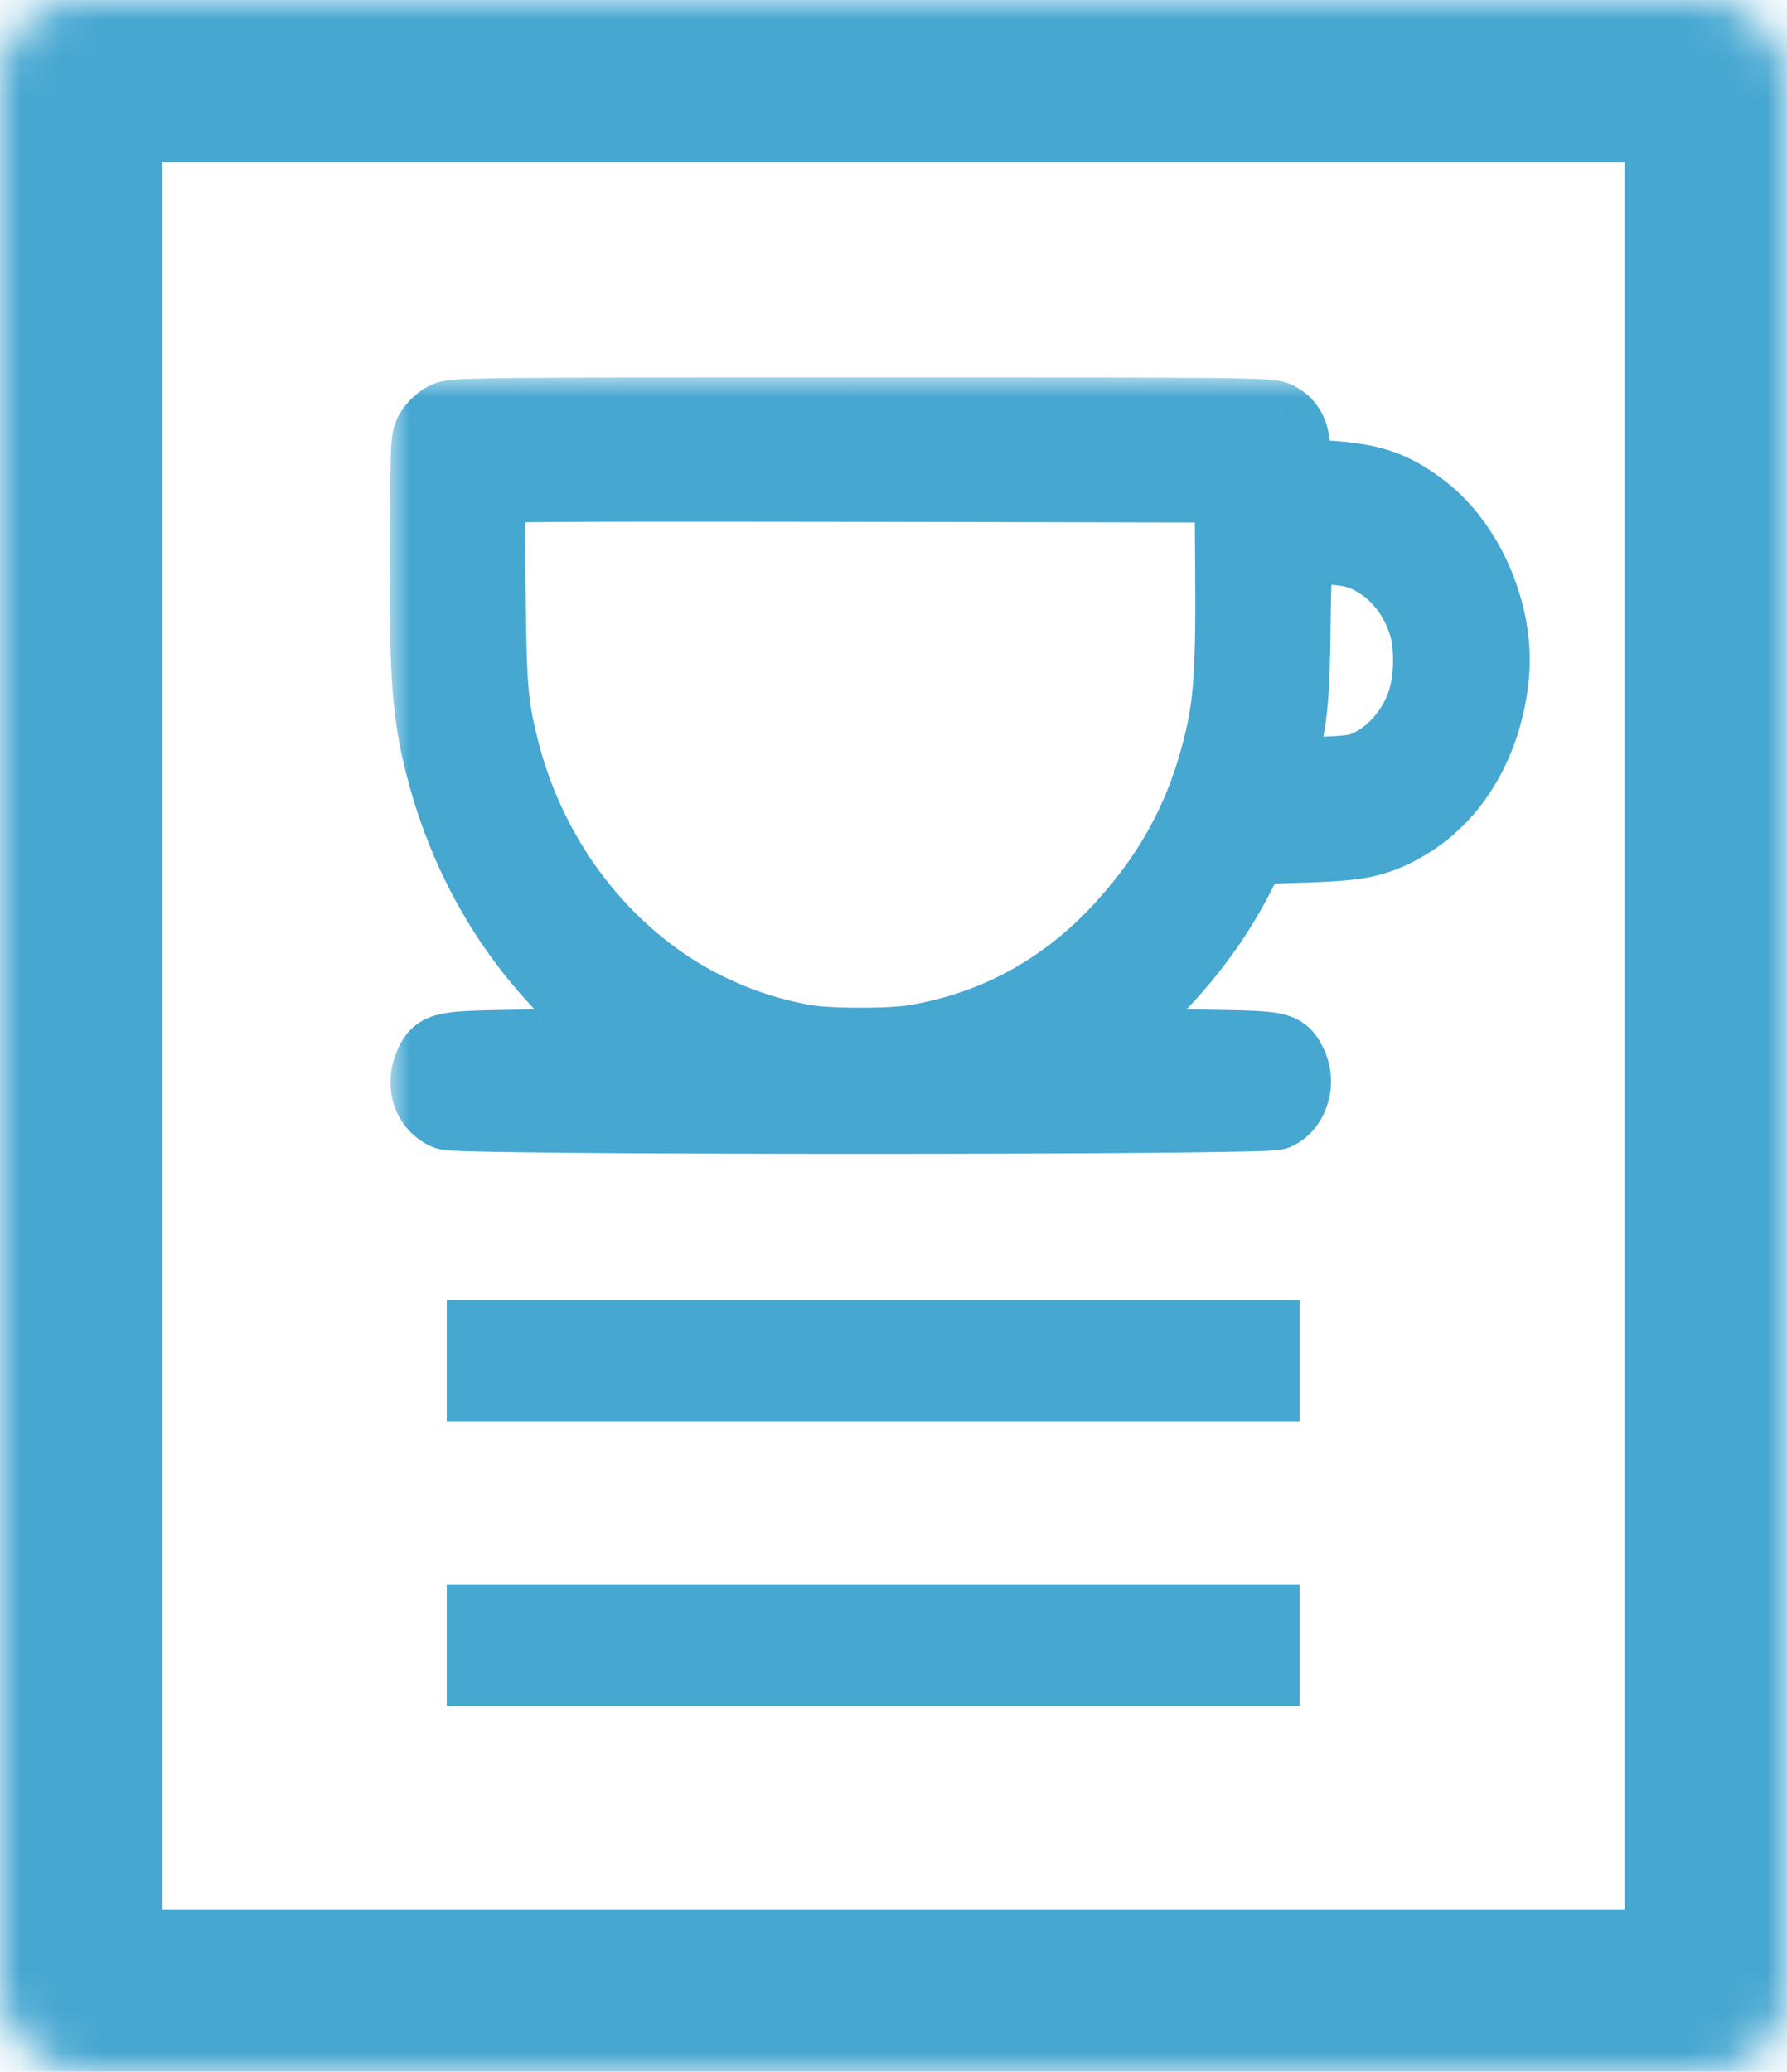
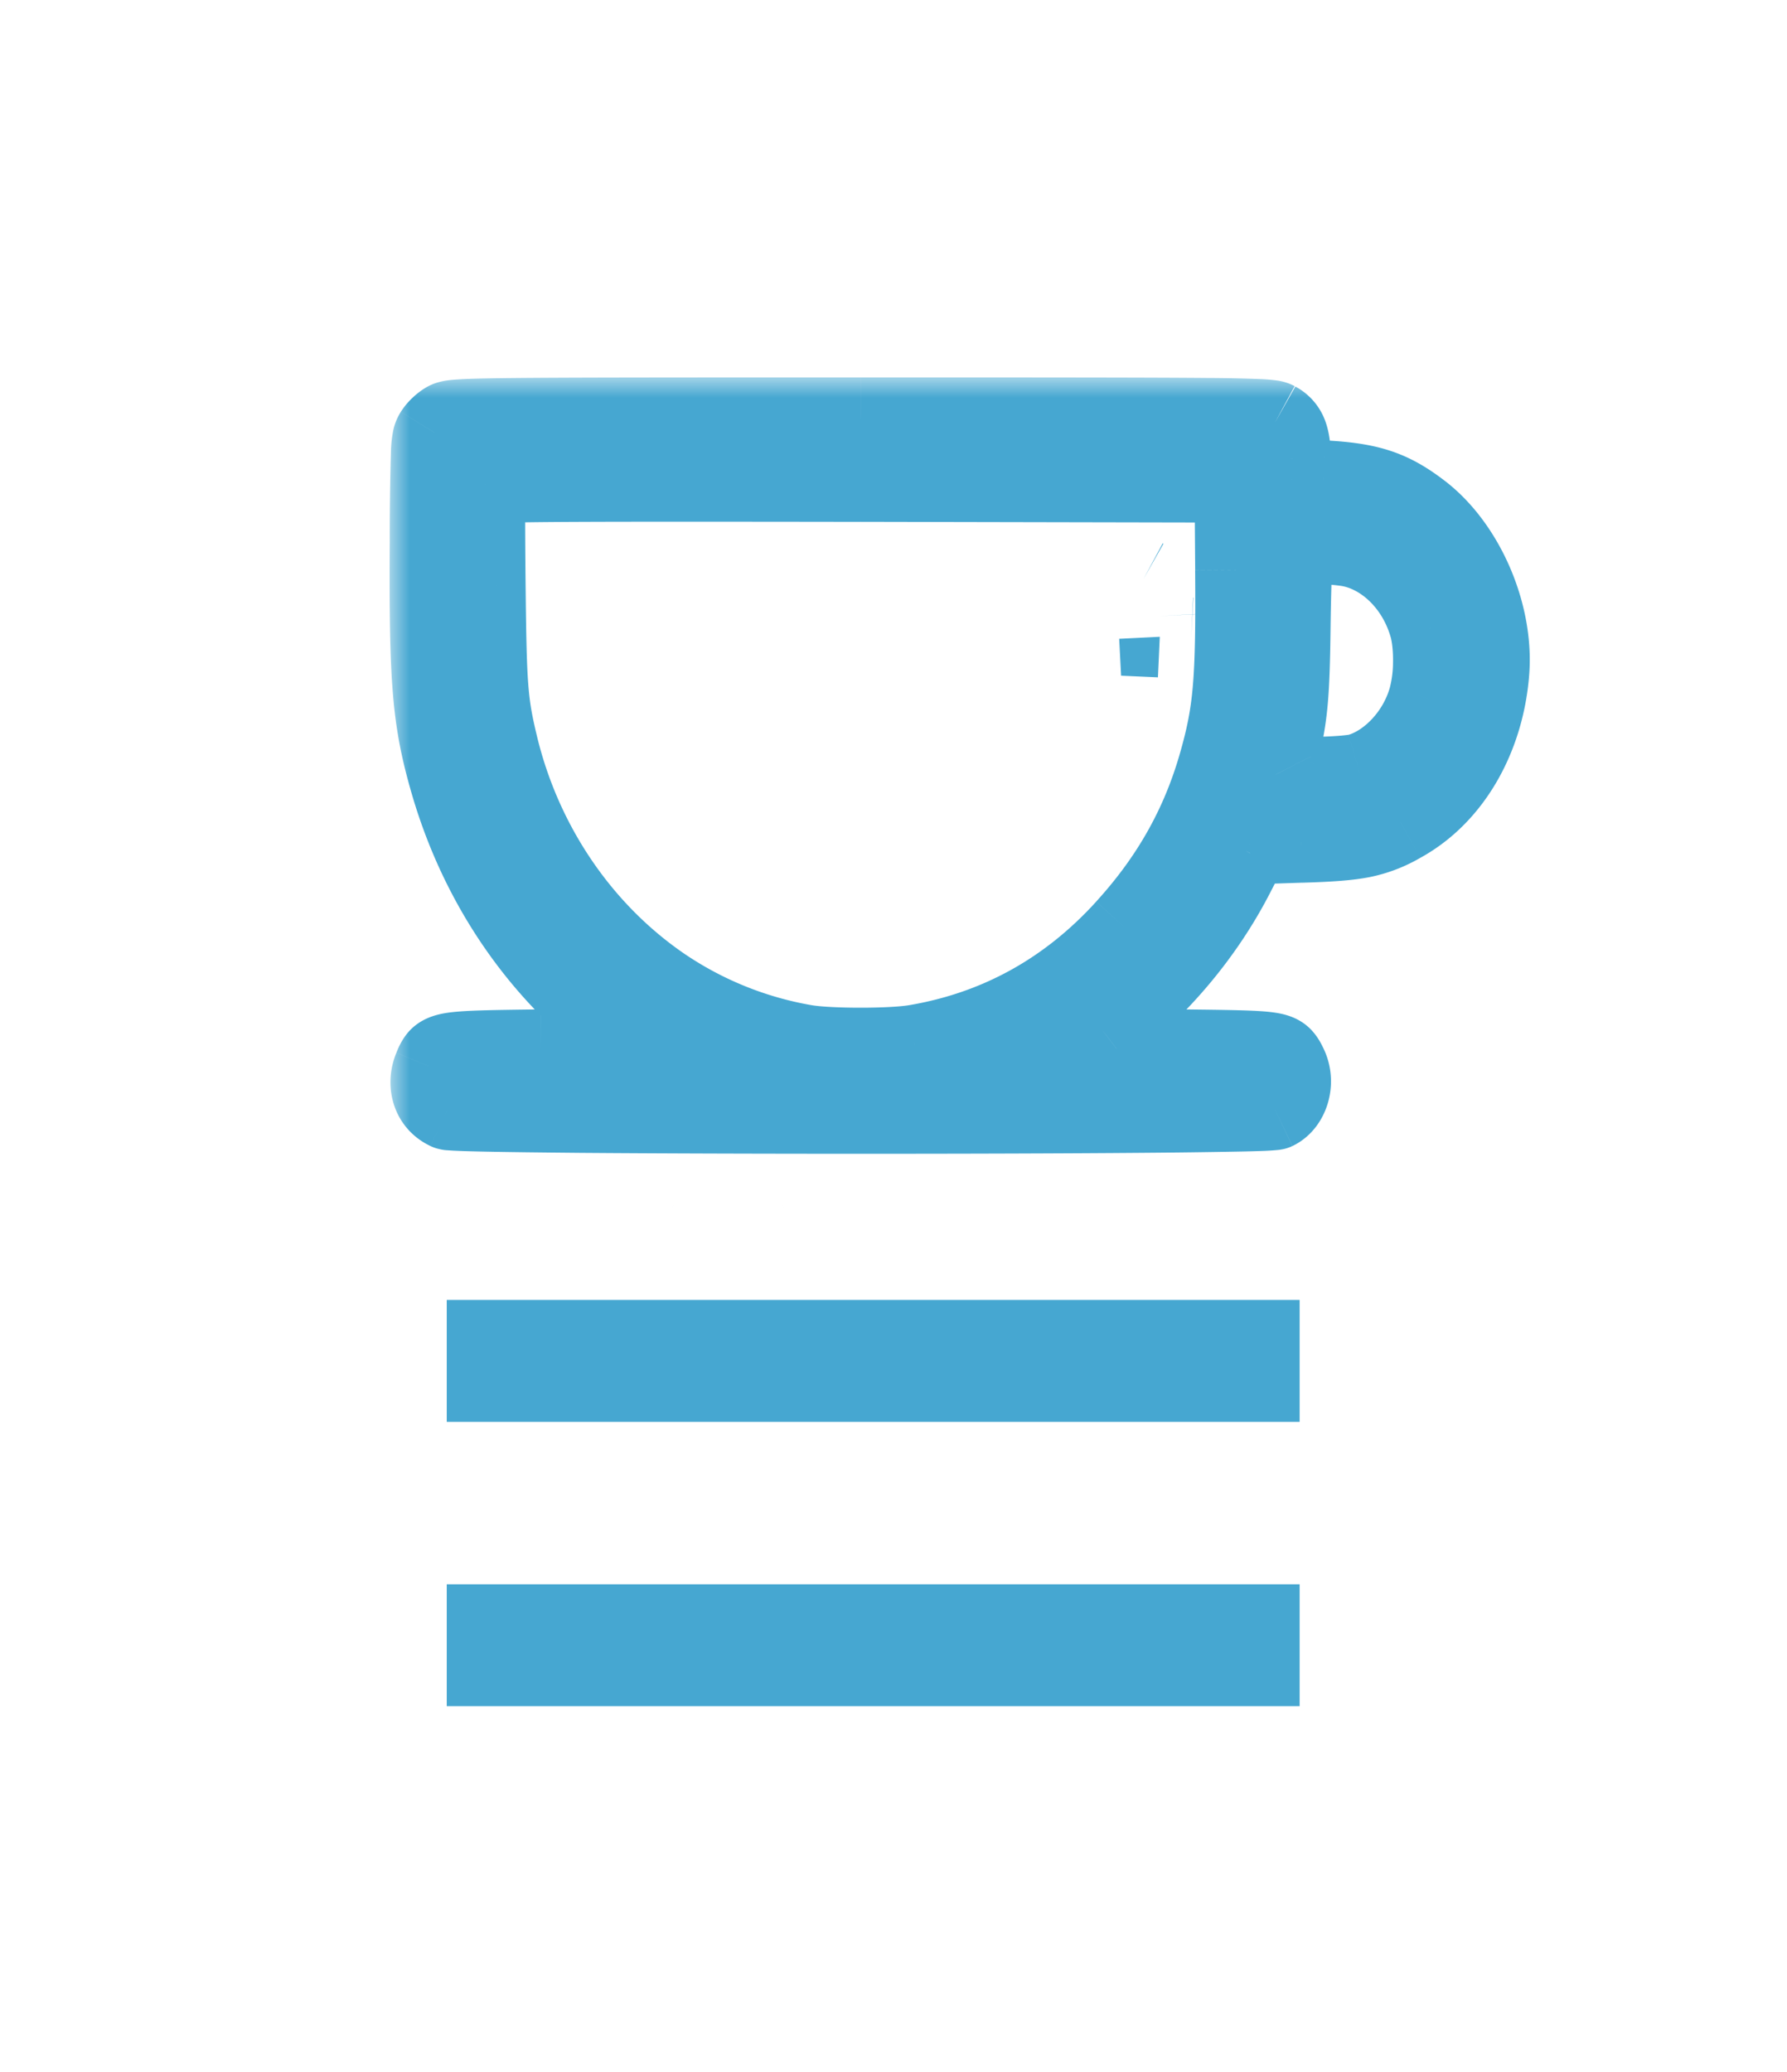
<svg xmlns="http://www.w3.org/2000/svg" width="44" height="51" fill="none" viewBox="0 0 44 51">
  <mask id="a" fill="#fff">
    <rect width="44" height="51" rx="2" />
  </mask>
-   <rect width="44" height="51" stroke="#46A7D1" stroke-width="8" mask="url(#a)" rx="2" />
  <mask id="b" width="29" height="20" x="9.593" y="9.289" fill="#000" maskUnits="userSpaceOnUse">
    <path fill="#fff" d="M9.593 9.29h29v20h-29z" />
    <path d="M11.003 10.396a.9.9 0 0 0-.284.267c-.103.166-.108.25-.123 2.672-.021 3.45.056 4.4.51 5.95.717 2.447 2.13 4.537 4.058 6.015.691.535.758.51-1.846.546-2.511.036-2.454.024-2.635.452-.17.41-.025.831.346 1.01.263.124 20.1.124 20.363 0 .35-.173.49-.701.284-1.087-.18-.35-.14-.345-2.579-.375-2.042-.03-2.243-.035-2.258-.13q-.015-.1.31-.35c1.381-1.075 2.495-2.4 3.248-3.872.103-.202.232-.451.284-.546l.092-.178 1.264-.042c1.407-.042 1.779-.119 2.449-.487 1.212-.665 2.027-2.043 2.166-3.664.129-1.43-.593-3.111-1.686-3.948-.727-.558-1.259-.73-2.388-.79l-.773-.036-.026-.51c-.031-.576-.103-.754-.377-.909-.165-.089-.995-.095-10.204-.095-9.437 0-10.03.006-10.195.107m19.425 3.634c.02 2.743-.047 3.492-.408 4.768-.433 1.526-1.17 2.839-2.29 4.068-1.422 1.567-3.17 2.53-5.207 2.868-.588.095-2.078.095-2.682 0a9 9 0 0 1-3.537-1.42c-2.021-1.377-3.486-3.538-4.069-6.015-.237-1.009-.268-1.407-.294-3.895-.015-1.312-.015-2.428 0-2.482.031-.077.99-.089 9.251-.077l9.22.018zm2.769-.594c.928.155 1.743.974 2.021 2.031.119.47.109 1.247-.036 1.734-.247.873-.938 1.62-1.696 1.847-.356.106-2.042.13-2.094.03-.015-.03.016-.256.072-.488.232-.98.279-1.437.3-3.283.015-1.087.046-1.811.077-1.859.067-.089.835-.095 1.356-.012" />
  </mask>
  <path fill="#46A7D1" d="M11.003 10.396a.9.9 0 0 0-.284.267c-.103.166-.108.25-.123 2.672-.021 3.45.056 4.4.51 5.95.717 2.447 2.13 4.537 4.058 6.015.691.535.758.51-1.846.546-2.511.036-2.454.024-2.635.452-.17.41-.025.831.346 1.01.263.124 20.1.124 20.363 0 .35-.173.49-.701.284-1.087-.18-.35-.14-.345-2.579-.375-2.042-.03-2.243-.035-2.258-.13q-.015-.1.31-.35c1.381-1.075 2.495-2.4 3.248-3.872.103-.202.232-.451.284-.546l.092-.178 1.264-.042c1.407-.042 1.779-.119 2.449-.487 1.212-.665 2.027-2.043 2.166-3.664.129-1.43-.593-3.111-1.686-3.948-.727-.558-1.259-.73-2.388-.79l-.773-.036-.026-.51c-.031-.576-.103-.754-.377-.909-.165-.089-.995-.095-10.204-.095-9.437 0-10.03.006-10.195.107m19.425 3.634c.02 2.743-.047 3.492-.408 4.768-.433 1.526-1.17 2.839-2.29 4.068-1.422 1.567-3.17 2.53-5.207 2.868-.588.095-2.078.095-2.682 0a9 9 0 0 1-3.537-1.42c-2.021-1.377-3.486-3.538-4.069-6.015-.237-1.009-.268-1.407-.294-3.895-.015-1.312-.015-2.428 0-2.482.031-.077.99-.089 9.251-.077l9.22.018zm2.769-.594c.928.155 1.743.974 2.021 2.031.119.47.109 1.247-.036 1.734-.247.873-.938 1.62-1.696 1.847-.356.106-2.042.13-2.094.03-.015-.03.016-.256.072-.488.232-.98.279-1.437.3-3.283.015-1.087.046-1.811.077-1.859.067-.089.835-.095 1.356-.012" />
-   <path fill="#46A7D1" d="m11.003 10.396.479.878.022-.012.02-.013zm-.284.267-.843-.537-.006.01zm-.123 2.672-1-.006zm.51 5.95-.96.281zm4.058 6.015.612-.79-.003-.004zm-1.846.546-.013-1zm-2.635.452-.921-.39-.002.006zm.346 1.01-.433.9.004.003zm20.363 0 .429.903.012-.006zm.284-1.087-.89.457.004.007.004.007zm-2.579-.375-.014 1h.002zm-2.258-.13-.988.156v.005zm.31-.35.608.793.005-.004zm3.248-3.872.89.455zm.284-.546.878.477.004-.008.004-.007zm.092-.178-.033-1-.584.02-.27.518zm1.264-.042-.03-1h-.003zm2.449-.487-.481-.877zm2.166-3.664-.996-.09v.005zm-1.686-3.948-.61.793h.002zm-2.388-.79.053-.999h-.007zm-.773-.036-1 .05.047.908.907.041zm-.026-.51.999-.05v-.004zm-.377-.909.492-.87-.008-.005-.009-.005zm-.974 3.646-1 .007zm-.408 4.768.962.273zm-2.29 4.068-.739-.674v.001zm-5.207 2.868.16.987h.004zm-2.682 0-.16.987h.005zm-3.537-1.42-.563.827zM12.235 18.3l-.973.23zm-.294-3.895 1-.01v-.002zm0-2.482-.928-.372-.018.046-.014.048zm9.251-.077.002-1zm9.22.018 1-.007-.007-.991-.99-.002zm2.785 1.573.164-.986-.006-.001zm2.021 2.031.97-.245-.003-.01zm-.036 1.734-.959-.284-.003.011zm-1.696 1.847-.286-.959h-.002zm-2.094.03.89-.456-.003-.007zm.072-.488.972.238.001-.007zm.3-3.283-1-.014v.003zm.077-1.859-.8-.601-.02.027-.018.028zm-21.317-3.93a1.8 1.8 0 0 0-.367.273 1.8 1.8 0 0 0-.281.335l1.687 1.074-.032.044.003-.003q.007-.005.001 0c-.001 0-.02.014-.053.033zm-.654.618a1.4 1.4 0 0 0-.188.459 3 3 0 0 0-.056.511 73 73 0 0 0-.03 2.223l2 .013a73 73 0 0 1 .027-2.142c.008-.165.017-.194.012-.174a1 1 0 0 1-.034.102.3.3 0 0 1-.032.062zm-.274 3.193c-.021 3.46.053 4.537.55 6.237l1.92-.562c-.41-1.4-.491-2.223-.47-5.663zm.55 6.237c.774 2.64 2.305 4.914 4.41 6.528l1.217-1.588c-1.752-1.343-3.047-3.25-3.707-5.502zm4.406 6.525.212.164c.06.05.044.042.01 0a.8.8 0 0 1-.132-.218.94.94 0 0 1 .346-1.137.8.8 0 0 1 .207-.1c.043-.012.043-.006-.053.003a7 7 0 0 1-.371.019c-.338.01-.808.015-1.466.024l.027 2c.643-.009 1.141-.014 1.502-.025.312-.01.666-.025.925-.101a1.2 1.2 0 0 0 .337-.155 1.06 1.06 0 0 0 .396-1.29 1.2 1.2 0 0 0-.198-.319 2 2 0 0 0-.277-.26l-.24-.187zm-1.248-1.245c-1.193.017-1.923.021-2.345.093-.24.041-.574.13-.85.407-.23.231-.336.538-.347.563l1.842.778c.08-.189.034-.041-.077.07-.158.159-.315.168-.232.154a5 5 0 0 1 .608-.04c.34-.01.797-.016 1.43-.025zM9.76 25.915c-.35.84-.071 1.86.836 2.295l.865-1.803a.28.28 0 0 1 .138.16.2.2 0 0 1 .013.083l-.005.03v.002zm.84 2.297c.11.052.207.072.227.076a1 1 0 0 0 .202.028q.098.008.226.013c.171.008.407.014.693.02.574.012 1.377.021 2.328.03 1.905.015 4.42.023 6.934.023s5.03-.008 6.935-.024a203 203 0 0 0 2.328-.03c.286-.005.522-.012.693-.019a6 6 0 0 0 .338-.025l.09-.016c.02-.004.116-.024.226-.076l-.856-1.807a1 1 0 0 1 .207-.071q.045-.01.056-.01.024-.004.004-.001l-.15.008q-.225.01-.65.018c-.561.012-1.354.022-2.303.03-1.897.015-4.407.023-6.918.023-2.51 0-5.02-.008-6.917-.024a198 198 0 0 1-2.304-.029 32 32 0 0 1-.799-.026q-.019-.002.004 0l.056.01c.012.003.101.021.207.072zm21.233-.006c.495-.243.77-.695.877-1.108a1.87 1.87 0 0 0-.152-1.348l-1.764.943c-.029-.053-.022-.087-.019-.101.003-.009.032-.11.176-.181zm.732-2.442c-.012-.023-.136-.307-.389-.516-.274-.226-.584-.292-.799-.323-.402-.059-1.1-.063-2.267-.078l-.025 2c1.271.016 1.773.023 2.005.057.102.015-.032.014-.187-.113-.133-.11-.195-.265-.116-.111zm-3.453-.916a63 63 0 0 1-1.848-.04c-.161-.009-.153-.017-.09 0 .032.01.178.05.33.178a.95.95 0 0 1 .322.57l-1.974.322c.035.213.142.45.357.633.174.147.354.204.44.227.168.046.357.059.504.067.333.019.922.028 1.93.042zm-1.285.713a.9.9 0 0 1-.083.549c-.04.08-.08.124-.085.13-.01.012.011-.013.098-.08l-1.218-1.587c-.13.1-.268.216-.382.346a1.4 1.4 0 0 0-.197.287 1.1 1.1 0 0 0-.109.667zm-.065.595c1.49-1.158 2.701-2.594 3.525-4.206l-1.78-.91c-.682 1.333-1.698 2.546-2.973 3.537zm3.525-4.206c.105-.204.228-.442.272-.524l-1.757-.954c-.059.108-.194.368-.296.568zm.28-.54.093-.177-1.773-.924-.093.178zm-.76.36 1.262-.042-.065-1.998-1.264.041zm1.26-.041c.7-.021 1.222-.052 1.667-.14a4.1 4.1 0 0 0 1.233-.47l-.962-1.753c-.28.153-.442.217-.663.261-.26.052-.628.082-1.335.102zm2.9-.61c1.56-.856 2.52-2.569 2.681-4.455l-1.992-.171c-.117 1.355-.788 2.399-1.651 2.872zm2.68-4.45c.16-1.759-.697-3.779-2.073-4.833l-1.216 1.588c.81.62 1.397 1.96 1.298 3.065zm-2.072-4.832c-.423-.325-.837-.573-1.34-.739-.488-.161-1.005-.225-1.604-.257l-.105 1.998c.53.028.842.08 1.084.159.227.074.442.19.747.425zm-2.95-.996-.774-.036-.092 1.998.773.036zm.178.913-.025-.51-1.998.1.026.51zm-.026-.514c-.015-.287-.043-.63-.171-.94a1.57 1.57 0 0 0-.712-.785l-.983 1.74c.014.01-.017-.006-.059-.05a.5.5 0 0 1-.095-.142c-.012-.03-.008-.034 0 .02.008.052.016.134.023.264zm-.9-1.735a1.3 1.3 0 0 0-.43-.138 4 4 0 0 0-.36-.033 36 36 0 0 0-1.386-.03c-1.385-.012-3.901-.014-8.503-.014v2c4.607 0 7.111.002 8.485.014.69.007 1.077.016 1.297.027l.149.01-.04-.01a1 1 0 0 1-.162-.066zm-10.68-.215c-4.715 0-7.229.002-8.584.016-.672.007-1.082.017-1.34.034-.194.013-.51.031-.792.204l1.044 1.706c-.2.122-.38.102-.122.086.196-.013.554-.023 1.23-.03 1.343-.014 3.843-.016 8.565-.016zm8.23 4.749c.021 2.724-.048 3.354-.369 4.488l1.925.544c.401-1.42.465-2.286.445-5.047zm-.369 4.487c-.389 1.37-1.047 2.548-2.067 3.667l1.48 1.347c1.218-1.339 2.034-2.786 2.511-4.468zm-2.067 3.668c-1.276 1.406-2.823 2.253-4.632 2.554l.328 1.973c2.264-.376 4.214-1.452 5.784-3.182zm-4.628 2.553c-.21.034-.662.059-1.175.059-.512 0-.97-.024-1.191-.06l-.311 1.976c.383.06.971.084 1.502.084.53 0 1.116-.023 1.494-.084zm-2.36 0a8 8 0 0 1-3.137-1.259l-1.124 1.655a10 10 0 0 0 3.938 1.579zm-3.136-1.258c-1.807-1.231-3.13-3.175-3.658-5.418l-1.947.459c.638 2.71 2.243 5.088 4.479 6.612zm-3.658-5.417c-.21-.891-.242-1.19-.268-3.677l-2 .02c.026 2.49.056 2.986.32 4.114zm-.268-3.679c-.007-.653-.011-1.256-.011-1.7a39 39 0 0 1 .006-.664v-.01l-.003.033c0 .003-.008.068-.031.15l-1.921-.557c-.024.084-.032.155-.034.165a1 1 0 0 0-.01.143l-.004.181c-.002.14-.003.331-.003.558 0 .455.004 1.066.011 1.725zm-.071-2.098c-.16.397-.497.526-.537.542a1 1 0 0 1-.157.046c-.015.003.009-.002.115-.008.199-.01.56-.018 1.198-.024 1.27-.011 3.57-.011 7.702-.005l.003-2c-4.129-.006-6.44-.006-7.722.005-.637.006-1.038.014-1.286.027a3 3 0 0 0-.344.033 1.2 1.2 0 0 0-.256.07c-.061.025-.41.163-.573.57zm8.32.55 9.22.019.004-2-9.22-.018zm8.222-.974.016 2.167 2-.014-.016-2.167zm3.62 2.553c.467.077 1.02.545 1.22 1.299l1.933-.51c-.358-1.36-1.434-2.531-2.824-2.762zm1.217 1.29c.03.12.055.337.05.596a2.5 2.5 0 0 1-.076.608l1.918.568c.106-.357.15-.77.158-1.14a4.4 4.4 0 0 0-.111-1.123zm-.029 1.215c-.17.597-.64 1.048-1.02 1.161l.571 1.917c1.136-.338 2.047-1.383 2.373-2.532zm-1.022 1.162c.034-.01.033-.006-.034.002a4 4 0 0 1-.223.022 11 11 0 0 1-1.19.018 1 1 0 0 1-.101-.009l.026.006q.021.004.075.022a.98.98 0 0 1 .532.471l-1.781.91a1.02 1.02 0 0 0 .588.507c.092.032.176.048.224.056.105.018.219.027.317.033a13 13 0 0 0 1.46-.02 3.5 3.5 0 0 0 .682-.103zm-.92.525a1 1 0 0 1 .109.387c.002.042 0 .07 0 .075q-.001.018.004-.024a3 3 0 0 1 .045-.225l-1.943-.476a5 5 0 0 0-.082.414c-.008.06-.017.13-.02.2a1 1 0 0 0-.001.147c0 .008.004.212.115.426zm.16.206c.256-1.086.304-1.628.325-3.503l-2-.022c-.02 1.818-.065 2.19-.272 3.064zm.325-3.5c.008-.538.02-.981.032-1.291q.01-.234.02-.343l.004-.046-.01.053a1 1 0 0 1-.13.3l-1.676-1.092c-.107.165-.14.327-.141.333a1 1 0 0 0-.022.119 3 3 0 0 0-.019.17c-.009.111-.017.256-.024.422-.014.335-.026.798-.034 1.347zm-.123-1.271a.94.94 0 0 1-.456.327c-.044.013-.066.014-.046.011.034-.004.107-.01.219-.01a4.5 4.5 0 0 1 .682.046l.316-1.975a6.5 6.5 0 0 0-1.015-.071 4 4 0 0 0-.463.028c-.07.009-.166.024-.267.055a1 1 0 0 0-.21.085 1.1 1.1 0 0 0-.358.3z" mask="url(#b)" />
+   <path fill="#46A7D1" d="m11.003 10.396.479.878.022-.012.02-.013zm-.284.267-.843-.537-.006.01zm-.123 2.672-1-.006zm.51 5.95-.96.281zm4.058 6.015.612-.79-.003-.004zm-1.846.546-.013-1zm-2.635.452-.921-.39-.002.006zm.346 1.01-.433.9.004.003zm20.363 0 .429.903.012-.006zm.284-1.087-.89.457.004.007.004.007zm-2.579-.375-.014 1h.002zm-2.258-.13-.988.156v.005zm.31-.35.608.793.005-.004zzm.284-.546.878.477.004-.008.004-.007zm.092-.178-.033-1-.584.02-.27.518zm1.264-.042-.03-1h-.003zm2.449-.487-.481-.877zm2.166-3.664-.996-.09v.005zm-1.686-3.948-.61.793h.002zm-2.388-.79.053-.999h-.007zm-.773-.036-1 .05.047.908.907.041zm-.026-.51.999-.05v-.004zm-.377-.909.492-.87-.008-.005-.009-.005zm-.974 3.646-1 .007zm-.408 4.768.962.273zm-2.29 4.068-.739-.674v.001zm-5.207 2.868.16.987h.004zm-2.682 0-.16.987h.005zm-3.537-1.42-.563.827zM12.235 18.3l-.973.23zm-.294-3.895 1-.01v-.002zm0-2.482-.928-.372-.018.046-.014.048zm9.251-.077.002-1zm9.22.018 1-.007-.007-.991-.99-.002zm2.785 1.573.164-.986-.006-.001zm2.021 2.031.97-.245-.003-.01zm-.036 1.734-.959-.284-.003.011zm-1.696 1.847-.286-.959h-.002zm-2.094.03.89-.456-.003-.007zm.072-.488.972.238.001-.007zm.3-3.283-1-.014v.003zm.077-1.859-.8-.601-.02.027-.018.028zm-21.317-3.93a1.8 1.8 0 0 0-.367.273 1.8 1.8 0 0 0-.281.335l1.687 1.074-.032.044.003-.003q.007-.005.001 0c-.001 0-.02.014-.053.033zm-.654.618a1.4 1.4 0 0 0-.188.459 3 3 0 0 0-.056.511 73 73 0 0 0-.03 2.223l2 .013a73 73 0 0 1 .027-2.142c.008-.165.017-.194.012-.174a1 1 0 0 1-.034.102.3.3 0 0 1-.032.062zm-.274 3.193c-.021 3.46.053 4.537.55 6.237l1.92-.562c-.41-1.4-.491-2.223-.47-5.663zm.55 6.237c.774 2.64 2.305 4.914 4.41 6.528l1.217-1.588c-1.752-1.343-3.047-3.25-3.707-5.502zm4.406 6.525.212.164c.06.05.044.042.01 0a.8.8 0 0 1-.132-.218.94.94 0 0 1 .346-1.137.8.8 0 0 1 .207-.1c.043-.012.043-.006-.053.003a7 7 0 0 1-.371.019c-.338.01-.808.015-1.466.024l.027 2c.643-.009 1.141-.014 1.502-.025.312-.01.666-.025.925-.101a1.2 1.2 0 0 0 .337-.155 1.06 1.06 0 0 0 .396-1.29 1.2 1.2 0 0 0-.198-.319 2 2 0 0 0-.277-.26l-.24-.187zm-1.248-1.245c-1.193.017-1.923.021-2.345.093-.24.041-.574.13-.85.407-.23.231-.336.538-.347.563l1.842.778c.08-.189.034-.041-.077.07-.158.159-.315.168-.232.154a5 5 0 0 1 .608-.04c.34-.01.797-.016 1.43-.025zM9.76 25.915c-.35.84-.071 1.86.836 2.295l.865-1.803a.28.28 0 0 1 .138.16.2.2 0 0 1 .013.083l-.005.03v.002zm.84 2.297c.11.052.207.072.227.076a1 1 0 0 0 .202.028q.098.008.226.013c.171.008.407.014.693.02.574.012 1.377.021 2.328.03 1.905.015 4.42.023 6.934.023s5.03-.008 6.935-.024a203 203 0 0 0 2.328-.03c.286-.005.522-.012.693-.019a6 6 0 0 0 .338-.025l.09-.016c.02-.004.116-.024.226-.076l-.856-1.807a1 1 0 0 1 .207-.071q.045-.01.056-.01.024-.004.004-.001l-.15.008q-.225.01-.65.018c-.561.012-1.354.022-2.303.03-1.897.015-4.407.023-6.918.023-2.51 0-5.02-.008-6.917-.024a198 198 0 0 1-2.304-.029 32 32 0 0 1-.799-.026q-.019-.002.004 0l.056.01c.012.003.101.021.207.072zm21.233-.006c.495-.243.77-.695.877-1.108a1.87 1.87 0 0 0-.152-1.348l-1.764.943c-.029-.053-.022-.087-.019-.101.003-.009.032-.11.176-.181zm.732-2.442c-.012-.023-.136-.307-.389-.516-.274-.226-.584-.292-.799-.323-.402-.059-1.1-.063-2.267-.078l-.025 2c1.271.016 1.773.023 2.005.057.102.015-.032.014-.187-.113-.133-.11-.195-.265-.116-.111zm-3.453-.916a63 63 0 0 1-1.848-.04c-.161-.009-.153-.017-.09 0 .032.01.178.05.33.178a.95.95 0 0 1 .322.57l-1.974.322c.035.213.142.45.357.633.174.147.354.204.44.227.168.046.357.059.504.067.333.019.922.028 1.93.042zm-1.285.713a.9.9 0 0 1-.083.549c-.04.08-.08.124-.085.13-.01.012.011-.013.098-.08l-1.218-1.587c-.13.1-.268.216-.382.346a1.4 1.4 0 0 0-.197.287 1.1 1.1 0 0 0-.109.667zm-.065.595c1.49-1.158 2.701-2.594 3.525-4.206l-1.78-.91c-.682 1.333-1.698 2.546-2.973 3.537zm3.525-4.206c.105-.204.228-.442.272-.524l-1.757-.954c-.059.108-.194.368-.296.568zm.28-.54.093-.177-1.773-.924-.093.178zm-.76.36 1.262-.042-.065-1.998-1.264.041zm1.26-.041c.7-.021 1.222-.052 1.667-.14a4.1 4.1 0 0 0 1.233-.47l-.962-1.753c-.28.153-.442.217-.663.261-.26.052-.628.082-1.335.102zm2.9-.61c1.56-.856 2.52-2.569 2.681-4.455l-1.992-.171c-.117 1.355-.788 2.399-1.651 2.872zm2.68-4.45c.16-1.759-.697-3.779-2.073-4.833l-1.216 1.588c.81.62 1.397 1.96 1.298 3.065zm-2.072-4.832c-.423-.325-.837-.573-1.34-.739-.488-.161-1.005-.225-1.604-.257l-.105 1.998c.53.028.842.08 1.084.159.227.074.442.19.747.425zm-2.95-.996-.774-.036-.092 1.998.773.036zm.178.913-.025-.51-1.998.1.026.51zm-.026-.514c-.015-.287-.043-.63-.171-.94a1.57 1.57 0 0 0-.712-.785l-.983 1.74c.014.01-.017-.006-.059-.05a.5.5 0 0 1-.095-.142c-.012-.03-.008-.034 0 .02.008.052.016.134.023.264zm-.9-1.735a1.3 1.3 0 0 0-.43-.138 4 4 0 0 0-.36-.033 36 36 0 0 0-1.386-.03c-1.385-.012-3.901-.014-8.503-.014v2c4.607 0 7.111.002 8.485.014.69.007 1.077.016 1.297.027l.149.01-.04-.01a1 1 0 0 1-.162-.066zm-10.68-.215c-4.715 0-7.229.002-8.584.016-.672.007-1.082.017-1.34.034-.194.013-.51.031-.792.204l1.044 1.706c-.2.122-.38.102-.122.086.196-.013.554-.023 1.23-.03 1.343-.014 3.843-.016 8.565-.016zm8.23 4.749c.021 2.724-.048 3.354-.369 4.488l1.925.544c.401-1.42.465-2.286.445-5.047zm-.369 4.487c-.389 1.37-1.047 2.548-2.067 3.667l1.48 1.347c1.218-1.339 2.034-2.786 2.511-4.468zm-2.067 3.668c-1.276 1.406-2.823 2.253-4.632 2.554l.328 1.973c2.264-.376 4.214-1.452 5.784-3.182zm-4.628 2.553c-.21.034-.662.059-1.175.059-.512 0-.97-.024-1.191-.06l-.311 1.976c.383.06.971.084 1.502.084.53 0 1.116-.023 1.494-.084zm-2.36 0a8 8 0 0 1-3.137-1.259l-1.124 1.655a10 10 0 0 0 3.938 1.579zm-3.136-1.258c-1.807-1.231-3.13-3.175-3.658-5.418l-1.947.459c.638 2.71 2.243 5.088 4.479 6.612zm-3.658-5.417c-.21-.891-.242-1.19-.268-3.677l-2 .02c.026 2.49.056 2.986.32 4.114zm-.268-3.679c-.007-.653-.011-1.256-.011-1.7a39 39 0 0 1 .006-.664v-.01l-.003.033c0 .003-.008.068-.031.15l-1.921-.557c-.024.084-.032.155-.034.165a1 1 0 0 0-.01.143l-.004.181c-.002.14-.003.331-.003.558 0 .455.004 1.066.011 1.725zm-.071-2.098c-.16.397-.497.526-.537.542a1 1 0 0 1-.157.046c-.015.003.009-.002.115-.008.199-.01.56-.018 1.198-.024 1.27-.011 3.57-.011 7.702-.005l.003-2c-4.129-.006-6.44-.006-7.722.005-.637.006-1.038.014-1.286.027a3 3 0 0 0-.344.033 1.2 1.2 0 0 0-.256.07c-.061.025-.41.163-.573.57zm8.32.55 9.22.019.004-2-9.22-.018zm8.222-.974.016 2.167 2-.014-.016-2.167zm3.62 2.553c.467.077 1.02.545 1.22 1.299l1.933-.51c-.358-1.36-1.434-2.531-2.824-2.762zm1.217 1.29c.03.12.055.337.05.596a2.5 2.5 0 0 1-.076.608l1.918.568c.106-.357.15-.77.158-1.14a4.4 4.4 0 0 0-.111-1.123zm-.029 1.215c-.17.597-.64 1.048-1.02 1.161l.571 1.917c1.136-.338 2.047-1.383 2.373-2.532zm-1.022 1.162c.034-.01.033-.006-.034.002a4 4 0 0 1-.223.022 11 11 0 0 1-1.19.018 1 1 0 0 1-.101-.009l.026.006q.021.004.075.022a.98.98 0 0 1 .532.471l-1.781.91a1.02 1.02 0 0 0 .588.507c.092.032.176.048.224.056.105.018.219.027.317.033a13 13 0 0 0 1.46-.02 3.5 3.5 0 0 0 .682-.103zm-.92.525a1 1 0 0 1 .109.387c.002.042 0 .07 0 .075q-.001.018.004-.024a3 3 0 0 1 .045-.225l-1.943-.476a5 5 0 0 0-.082.414c-.008.06-.017.13-.02.2a1 1 0 0 0-.001.147c0 .008.004.212.115.426zm.16.206c.256-1.086.304-1.628.325-3.503l-2-.022c-.02 1.818-.065 2.19-.272 3.064zm.325-3.5c.008-.538.02-.981.032-1.291q.01-.234.02-.343l.004-.046-.01.053a1 1 0 0 1-.13.3l-1.676-1.092c-.107.165-.14.327-.141.333a1 1 0 0 0-.022.119 3 3 0 0 0-.019.17c-.009.111-.017.256-.024.422-.014.335-.026.798-.034 1.347zm-.123-1.271a.94.94 0 0 1-.456.327c-.044.013-.066.014-.046.011.034-.004.107-.01.219-.01a4.5 4.5 0 0 1 .682.046l.316-1.975a6.5 6.5 0 0 0-1.015-.071 4 4 0 0 0-.463.028c-.07.009-.166.024-.267.055a1 1 0 0 0-.21.085 1.1 1.1 0 0 0-.358.3z" mask="url(#b)" />
  <path stroke="#46A7D1" stroke-width="3" d="M11 33.5h21m-21 7h21" />
</svg>